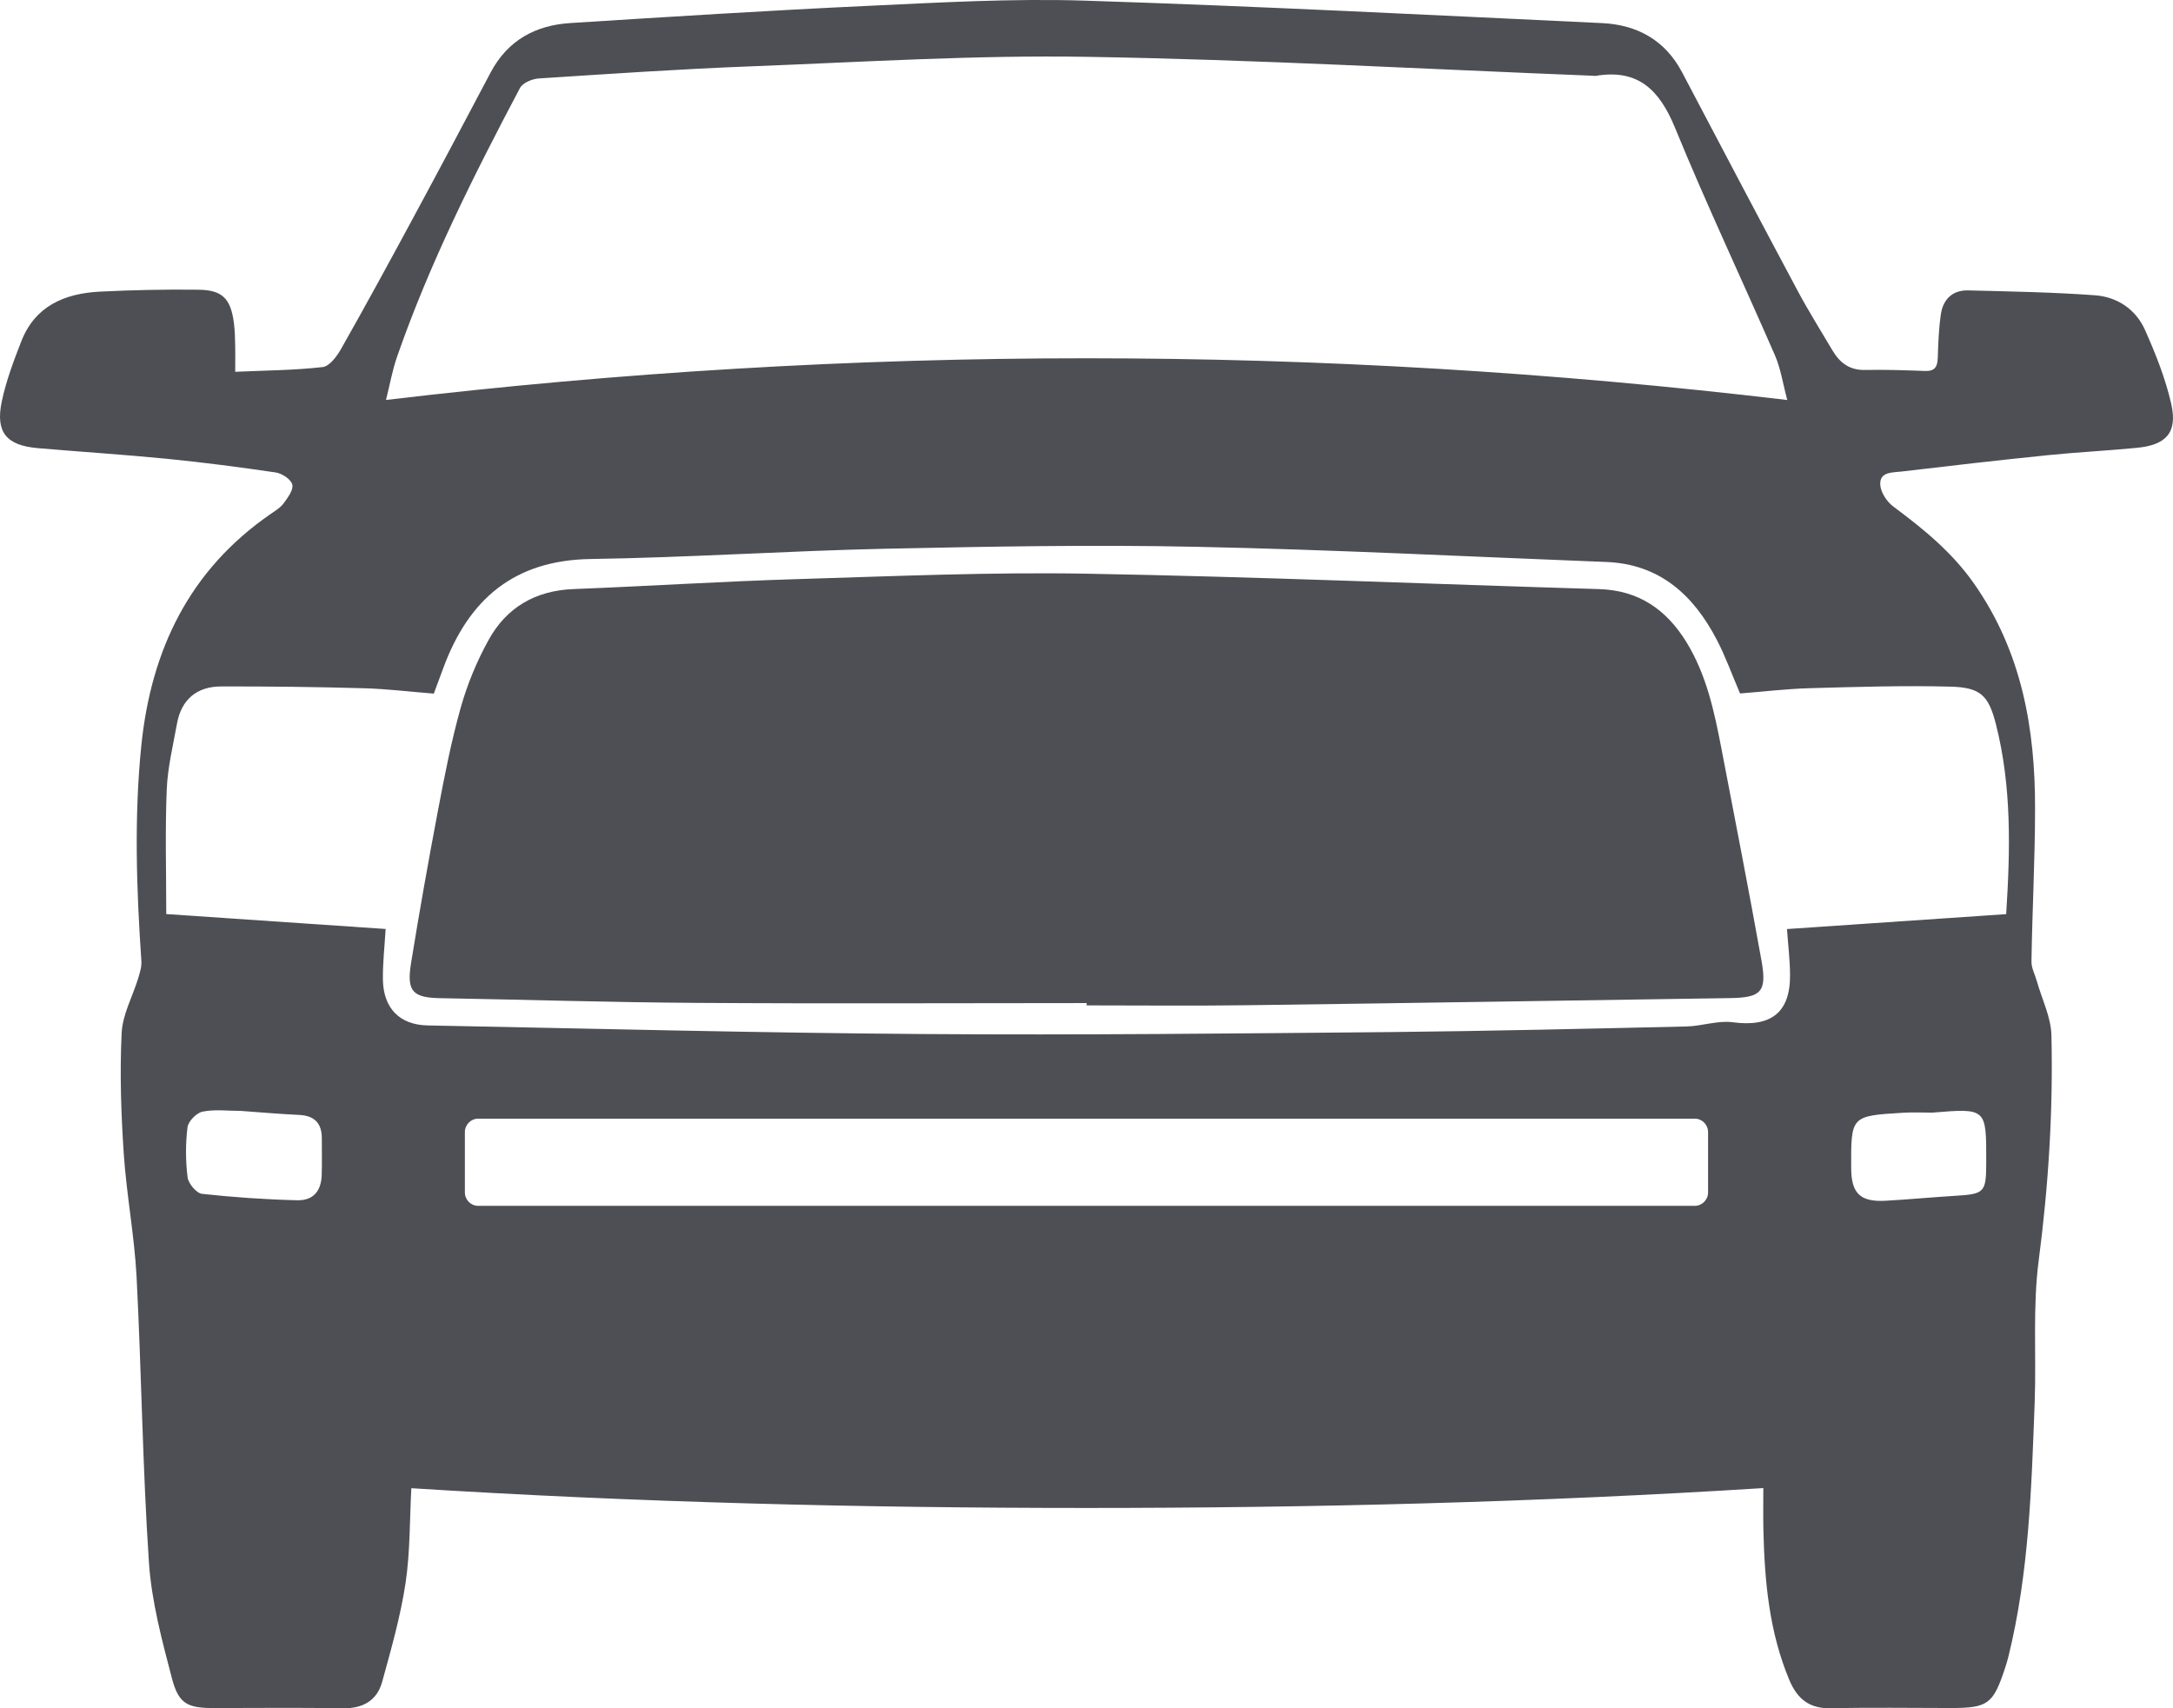
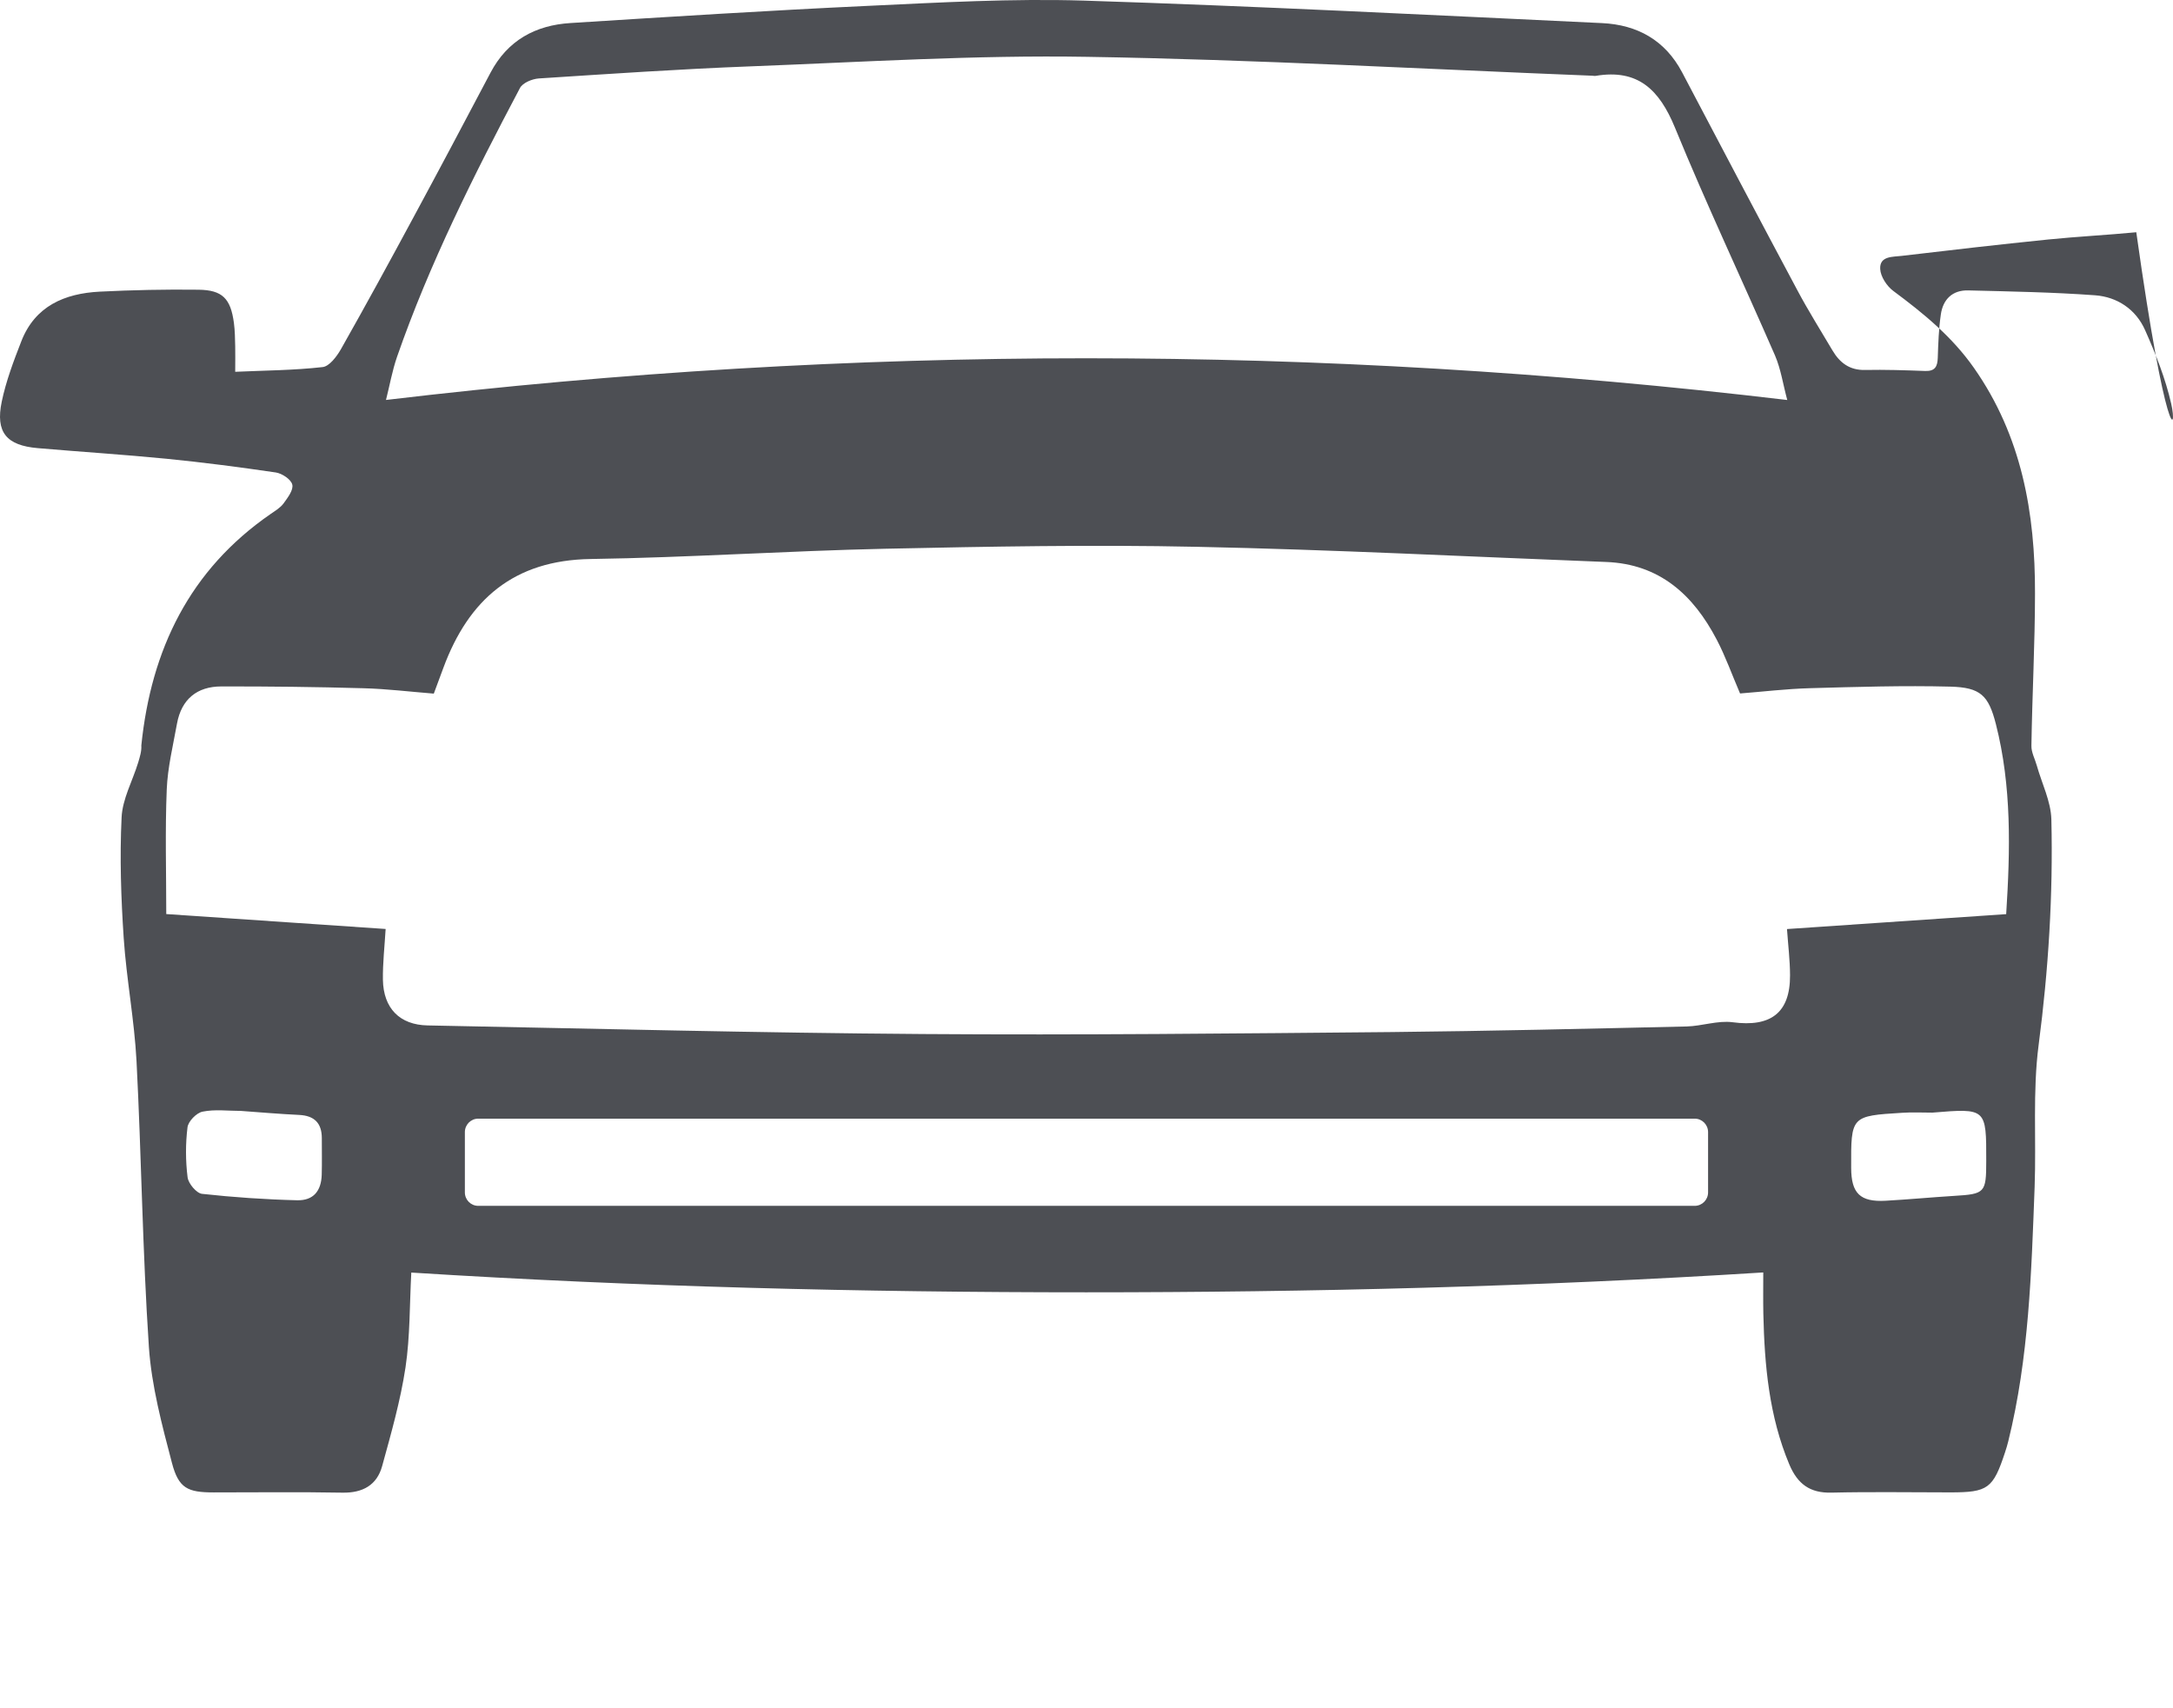
<svg xmlns="http://www.w3.org/2000/svg" version="1.1" id="Layer_1" x="0px" y="0px" viewBox="0 0 85.948 67.568" style="enable-background:new 0 0 85.948 67.568;" xml:space="preserve">
  <style type="text/css">
	.st0{fill:#4D4F54;}
</style>
  <g>
-     <path class="st0" d="M68.081,29.577c-0.28-1.453-0.589-2.897-1.382-4.186c-0.798-1.292-1.893-2.045-3.456-2.091   c-6.749-0.202-13.497-0.489-20.248-0.609c-3.816-0.068-7.638,0.099-11.454,0.214c-2.954,0.089-5.905,0.279-8.86,0.394   c-1.504,0.059-2.646,0.726-3.354,2.01c-0.466,0.841-0.843,1.753-1.103,2.675c-0.376,1.335-0.641,2.705-0.9,4.069   c-0.382,2.012-0.741,4.033-1.068,6.055c-0.178,1.106,0.075,1.354,1.159,1.372c3.376,0.059,6.753,0.165,10.13,0.186   c5.146,0.035,10.29,0.008,15.435,0.008c0,0.029,0,0.061,0,0.091c2.099,0,4.196,0.022,6.294-0.006   c6.38-0.082,12.758-0.188,19.138-0.282c1.23-0.016,1.48-0.237,1.265-1.454C69.172,35.204,68.62,32.39,68.081,29.577z" />
-     <path class="st0" d="M85.877,15.969c-0.227-0.999-0.615-1.972-1.033-2.912c-0.364-0.821-1.1-1.314-1.979-1.378   c-1.668-0.122-3.346-0.151-5.019-0.193c-0.625-0.015-0.997,0.358-1.081,0.953c-0.082,0.562-0.102,1.138-0.121,1.712   c-0.011,0.345-0.108,0.535-0.496,0.522c-0.795-0.03-1.589-0.056-2.384-0.04c-0.606,0.013-0.994-0.283-1.284-0.771   c-0.469-0.796-0.965-1.58-1.397-2.396c-1.529-2.862-3.039-5.73-4.548-8.599c-0.674-1.281-1.781-1.887-3.166-1.953   c-6.834-0.322-13.667-0.671-20.5-0.89c-2.842-0.088-5.696,0.075-8.541,0.208c-3.923,0.183-7.843,0.431-11.762,0.679   c-1.39,0.086-2.49,0.685-3.165,1.964c-1.008,1.911-2.02,3.819-3.047,5.72c-0.942,1.748-1.891,3.488-2.869,5.215   c-0.166,0.291-0.459,0.682-0.727,0.709c-1.13,0.128-2.27,0.133-3.455,0.186c0-0.438,0.007-0.723,0-1.007   c-0.007-0.309-0.011-0.621-0.051-0.925c-0.129-0.964-0.453-1.303-1.404-1.314c-1.302-0.016-2.607,0.011-3.905,0.076   c-1.387,0.072-2.559,0.568-3.102,1.969c-0.302,0.775-0.602,1.567-0.772,2.382c-0.253,1.213,0.186,1.733,1.427,1.839   c1.693,0.146,3.391,0.253,5.08,0.419c1.449,0.143,2.893,0.332,4.332,0.543c0.249,0.038,0.605,0.275,0.652,0.479   c0.054,0.211-0.179,0.518-0.344,0.744c-0.126,0.173-0.329,0.292-0.509,0.417c-3.21,2.213-4.729,5.368-5.117,9.157   c-0.289,2.844-0.192,5.686,0.002,8.529c0.016,0.224-0.061,0.46-0.126,0.68c-0.223,0.728-0.624,1.441-0.655,2.175   c-0.076,1.583-0.022,3.179,0.084,4.766c0.11,1.627,0.422,3.24,0.507,4.867c0.195,3.766,0.237,7.541,0.489,11.304   c0.105,1.544,0.518,3.084,0.913,4.59c0.265,1.005,0.626,1.162,1.65,1.162c1.699,0,3.4-0.021,5.099,0.01   c0.801,0.013,1.358-0.303,1.563-1.048c0.356-1.292,0.726-2.588,0.925-3.907c0.184-1.23,0.16-2.496,0.229-3.75   c8.911,0.563,17.802,0.781,26.694,0.781c8.897,0,17.785-0.22,26.78-0.786c0,0.581-0.008,1.108,0.003,1.636   c0.046,2.037,0.226,4.049,1.028,5.96c0.325,0.768,0.811,1.135,1.667,1.113c1.566-0.037,3.133-0.01,4.705-0.01   c1.482,0,1.688-0.149,2.16-1.585c0.048-0.144,0.093-0.292,0.129-0.441c0.817-3.305,0.914-6.683,1.041-10.056   c0.069-1.871-0.083-3.772,0.159-5.619c0.388-2.966,0.574-5.933,0.503-8.913c-0.017-0.714-0.376-1.422-0.577-2.137   c-0.072-0.258-0.219-0.521-0.212-0.782c0.031-2.006,0.14-4.013,0.142-6.017c0.009-3.186-0.525-6.229-2.413-8.923   c-0.868-1.24-1.998-2.16-3.191-3.046c-0.258-0.19-0.506-0.571-0.519-0.872c-0.027-0.517,0.5-0.472,0.845-0.515   c1.928-0.229,3.856-0.45,5.787-0.647c1.164-0.118,2.333-0.176,3.497-0.288C85.681,17.606,86.137,17.111,85.877,15.969z    M15.702,14.118c1.286-3.698,3.041-7.187,4.864-10.637c0.108-0.206,0.482-0.359,0.741-0.378c2.796-0.18,5.596-0.373,8.394-0.479   c4.433-0.171,8.871-0.451,13.305-0.376c6.661,0.108,13.32,0.484,19.979,0.747C63.028,2.998,63.073,3.008,63.118,3   c1.672-0.281,2.515,0.554,3.128,2.041c1.244,3.036,2.65,6.008,3.961,9.02c0.23,0.535,0.316,1.137,0.484,1.76   c-18.519-2.2-36.921-2.2-55.424-0.002C15.414,15.239,15.514,14.664,15.702,14.118z M12.725,46.469   c-0.021,0.64-0.331,1.02-0.975,1.004c-1.256-0.031-2.513-0.117-3.759-0.254c-0.221-0.024-0.539-0.407-0.571-0.652   c-0.082-0.65-0.084-1.327-0.004-1.977c0.028-0.239,0.356-0.575,0.597-0.622c0.488-0.099,1.008-0.029,1.514-0.029   c0.767,0.056,1.537,0.122,2.308,0.159c0.598,0.03,0.891,0.322,0.894,0.912C12.728,45.496,12.739,45.982,12.725,46.469z    M67.559,47.162c0,0.292-0.235,0.532-0.529,0.532H18.915c-0.292,0-0.528-0.239-0.528-0.532v-2.385c0-0.292,0.236-0.532,0.528-0.532   H67.03c0.294,0,0.529,0.24,0.529,0.532V47.162z M77.288,47.3c-0.9,0.056-1.805,0.142-2.706,0.192   c-1.008,0.056-1.361-0.292-1.363-1.3c-0.009-2.052-0.009-2.054,2.021-2.179c0.395-0.027,0.793-0.006,1.189-0.006   c2.136-0.177,2.136-0.177,2.132,1.919C78.56,47.181,78.512,47.226,77.288,47.3z M77.144,27.158c1.187,0.032,1.507,0.34,1.799,1.482   c0.628,2.465,0.569,4.971,0.407,7.516c-2.936,0.2-5.789,0.394-8.67,0.59c0.046,0.646,0.119,1.236,0.121,1.829   c0.006,1.488-0.768,2.059-2.271,1.857c-0.588-0.077-1.21,0.151-1.818,0.167c-3.884,0.088-7.768,0.181-11.653,0.221   c-6.183,0.056-12.365,0.123-18.549,0.078c-6.531-0.045-13.063-0.215-19.595-0.34c-1.103-0.021-1.751-0.675-1.77-1.808   c-0.009-0.654,0.066-1.307,0.108-2.007c-2.889-0.197-5.744-0.391-8.677-0.59c0-1.67-0.048-3.302,0.019-4.925   c0.035-0.872,0.25-1.742,0.406-2.61c0.177-0.962,0.791-1.468,1.754-1.468c1.871-0.003,3.747,0.018,5.618,0.071   c0.923,0.024,1.842,0.138,2.785,0.213c0.136-0.362,0.256-0.689,0.377-1.016c1.001-2.709,2.789-4.262,5.827-4.308   c3.881-0.058,7.759-0.321,11.643-0.406c4.107-0.087,8.215-0.165,12.32-0.077c5.401,0.112,10.802,0.391,16.204,0.6   c2.115,0.082,3.446,1.302,4.371,3.07c0.346,0.66,0.596,1.368,0.924,2.131c0.89-0.069,1.827-0.183,2.769-0.209   C73.442,27.168,75.295,27.11,77.144,27.158z" />
+     <path class="st0" d="M85.877,15.969c-0.227-0.999-0.615-1.972-1.033-2.912c-0.364-0.821-1.1-1.314-1.979-1.378   c-1.668-0.122-3.346-0.151-5.019-0.193c-0.625-0.015-0.997,0.358-1.081,0.953c-0.082,0.562-0.102,1.138-0.121,1.712   c-0.011,0.345-0.108,0.535-0.496,0.522c-0.795-0.03-1.589-0.056-2.384-0.04c-0.606,0.013-0.994-0.283-1.284-0.771   c-0.469-0.796-0.965-1.58-1.397-2.396c-1.529-2.862-3.039-5.73-4.548-8.599c-0.674-1.281-1.781-1.887-3.166-1.953   c-6.834-0.322-13.667-0.671-20.5-0.89c-2.842-0.088-5.696,0.075-8.541,0.208c-3.923,0.183-7.843,0.431-11.762,0.679   c-1.39,0.086-2.49,0.685-3.165,1.964c-1.008,1.911-2.02,3.819-3.047,5.72c-0.942,1.748-1.891,3.488-2.869,5.215   c-0.166,0.291-0.459,0.682-0.727,0.709c-1.13,0.128-2.27,0.133-3.455,0.186c0-0.438,0.007-0.723,0-1.007   c-0.007-0.309-0.011-0.621-0.051-0.925c-0.129-0.964-0.453-1.303-1.404-1.314c-1.302-0.016-2.607,0.011-3.905,0.076   c-1.387,0.072-2.559,0.568-3.102,1.969c-0.302,0.775-0.602,1.567-0.772,2.382c-0.253,1.213,0.186,1.733,1.427,1.839   c1.693,0.146,3.391,0.253,5.08,0.419c1.449,0.143,2.893,0.332,4.332,0.543c0.249,0.038,0.605,0.275,0.652,0.479   c0.054,0.211-0.179,0.518-0.344,0.744c-0.126,0.173-0.329,0.292-0.509,0.417c-3.21,2.213-4.729,5.368-5.117,9.157   c0.016,0.224-0.061,0.46-0.126,0.68c-0.223,0.728-0.624,1.441-0.655,2.175   c-0.076,1.583-0.022,3.179,0.084,4.766c0.11,1.627,0.422,3.24,0.507,4.867c0.195,3.766,0.237,7.541,0.489,11.304   c0.105,1.544,0.518,3.084,0.913,4.59c0.265,1.005,0.626,1.162,1.65,1.162c1.699,0,3.4-0.021,5.099,0.01   c0.801,0.013,1.358-0.303,1.563-1.048c0.356-1.292,0.726-2.588,0.925-3.907c0.184-1.23,0.16-2.496,0.229-3.75   c8.911,0.563,17.802,0.781,26.694,0.781c8.897,0,17.785-0.22,26.78-0.786c0,0.581-0.008,1.108,0.003,1.636   c0.046,2.037,0.226,4.049,1.028,5.96c0.325,0.768,0.811,1.135,1.667,1.113c1.566-0.037,3.133-0.01,4.705-0.01   c1.482,0,1.688-0.149,2.16-1.585c0.048-0.144,0.093-0.292,0.129-0.441c0.817-3.305,0.914-6.683,1.041-10.056   c0.069-1.871-0.083-3.772,0.159-5.619c0.388-2.966,0.574-5.933,0.503-8.913c-0.017-0.714-0.376-1.422-0.577-2.137   c-0.072-0.258-0.219-0.521-0.212-0.782c0.031-2.006,0.14-4.013,0.142-6.017c0.009-3.186-0.525-6.229-2.413-8.923   c-0.868-1.24-1.998-2.16-3.191-3.046c-0.258-0.19-0.506-0.571-0.519-0.872c-0.027-0.517,0.5-0.472,0.845-0.515   c1.928-0.229,3.856-0.45,5.787-0.647c1.164-0.118,2.333-0.176,3.497-0.288C85.681,17.606,86.137,17.111,85.877,15.969z    M15.702,14.118c1.286-3.698,3.041-7.187,4.864-10.637c0.108-0.206,0.482-0.359,0.741-0.378c2.796-0.18,5.596-0.373,8.394-0.479   c4.433-0.171,8.871-0.451,13.305-0.376c6.661,0.108,13.32,0.484,19.979,0.747C63.028,2.998,63.073,3.008,63.118,3   c1.672-0.281,2.515,0.554,3.128,2.041c1.244,3.036,2.65,6.008,3.961,9.02c0.23,0.535,0.316,1.137,0.484,1.76   c-18.519-2.2-36.921-2.2-55.424-0.002C15.414,15.239,15.514,14.664,15.702,14.118z M12.725,46.469   c-0.021,0.64-0.331,1.02-0.975,1.004c-1.256-0.031-2.513-0.117-3.759-0.254c-0.221-0.024-0.539-0.407-0.571-0.652   c-0.082-0.65-0.084-1.327-0.004-1.977c0.028-0.239,0.356-0.575,0.597-0.622c0.488-0.099,1.008-0.029,1.514-0.029   c0.767,0.056,1.537,0.122,2.308,0.159c0.598,0.03,0.891,0.322,0.894,0.912C12.728,45.496,12.739,45.982,12.725,46.469z    M67.559,47.162c0,0.292-0.235,0.532-0.529,0.532H18.915c-0.292,0-0.528-0.239-0.528-0.532v-2.385c0-0.292,0.236-0.532,0.528-0.532   H67.03c0.294,0,0.529,0.24,0.529,0.532V47.162z M77.288,47.3c-0.9,0.056-1.805,0.142-2.706,0.192   c-1.008,0.056-1.361-0.292-1.363-1.3c-0.009-2.052-0.009-2.054,2.021-2.179c0.395-0.027,0.793-0.006,1.189-0.006   c2.136-0.177,2.136-0.177,2.132,1.919C78.56,47.181,78.512,47.226,77.288,47.3z M77.144,27.158c1.187,0.032,1.507,0.34,1.799,1.482   c0.628,2.465,0.569,4.971,0.407,7.516c-2.936,0.2-5.789,0.394-8.67,0.59c0.046,0.646,0.119,1.236,0.121,1.829   c0.006,1.488-0.768,2.059-2.271,1.857c-0.588-0.077-1.21,0.151-1.818,0.167c-3.884,0.088-7.768,0.181-11.653,0.221   c-6.183,0.056-12.365,0.123-18.549,0.078c-6.531-0.045-13.063-0.215-19.595-0.34c-1.103-0.021-1.751-0.675-1.77-1.808   c-0.009-0.654,0.066-1.307,0.108-2.007c-2.889-0.197-5.744-0.391-8.677-0.59c0-1.67-0.048-3.302,0.019-4.925   c0.035-0.872,0.25-1.742,0.406-2.61c0.177-0.962,0.791-1.468,1.754-1.468c1.871-0.003,3.747,0.018,5.618,0.071   c0.923,0.024,1.842,0.138,2.785,0.213c0.136-0.362,0.256-0.689,0.377-1.016c1.001-2.709,2.789-4.262,5.827-4.308   c3.881-0.058,7.759-0.321,11.643-0.406c4.107-0.087,8.215-0.165,12.32-0.077c5.401,0.112,10.802,0.391,16.204,0.6   c2.115,0.082,3.446,1.302,4.371,3.07c0.346,0.66,0.596,1.368,0.924,2.131c0.89-0.069,1.827-0.183,2.769-0.209   C73.442,27.168,75.295,27.11,77.144,27.158z" />
  </g>
</svg>